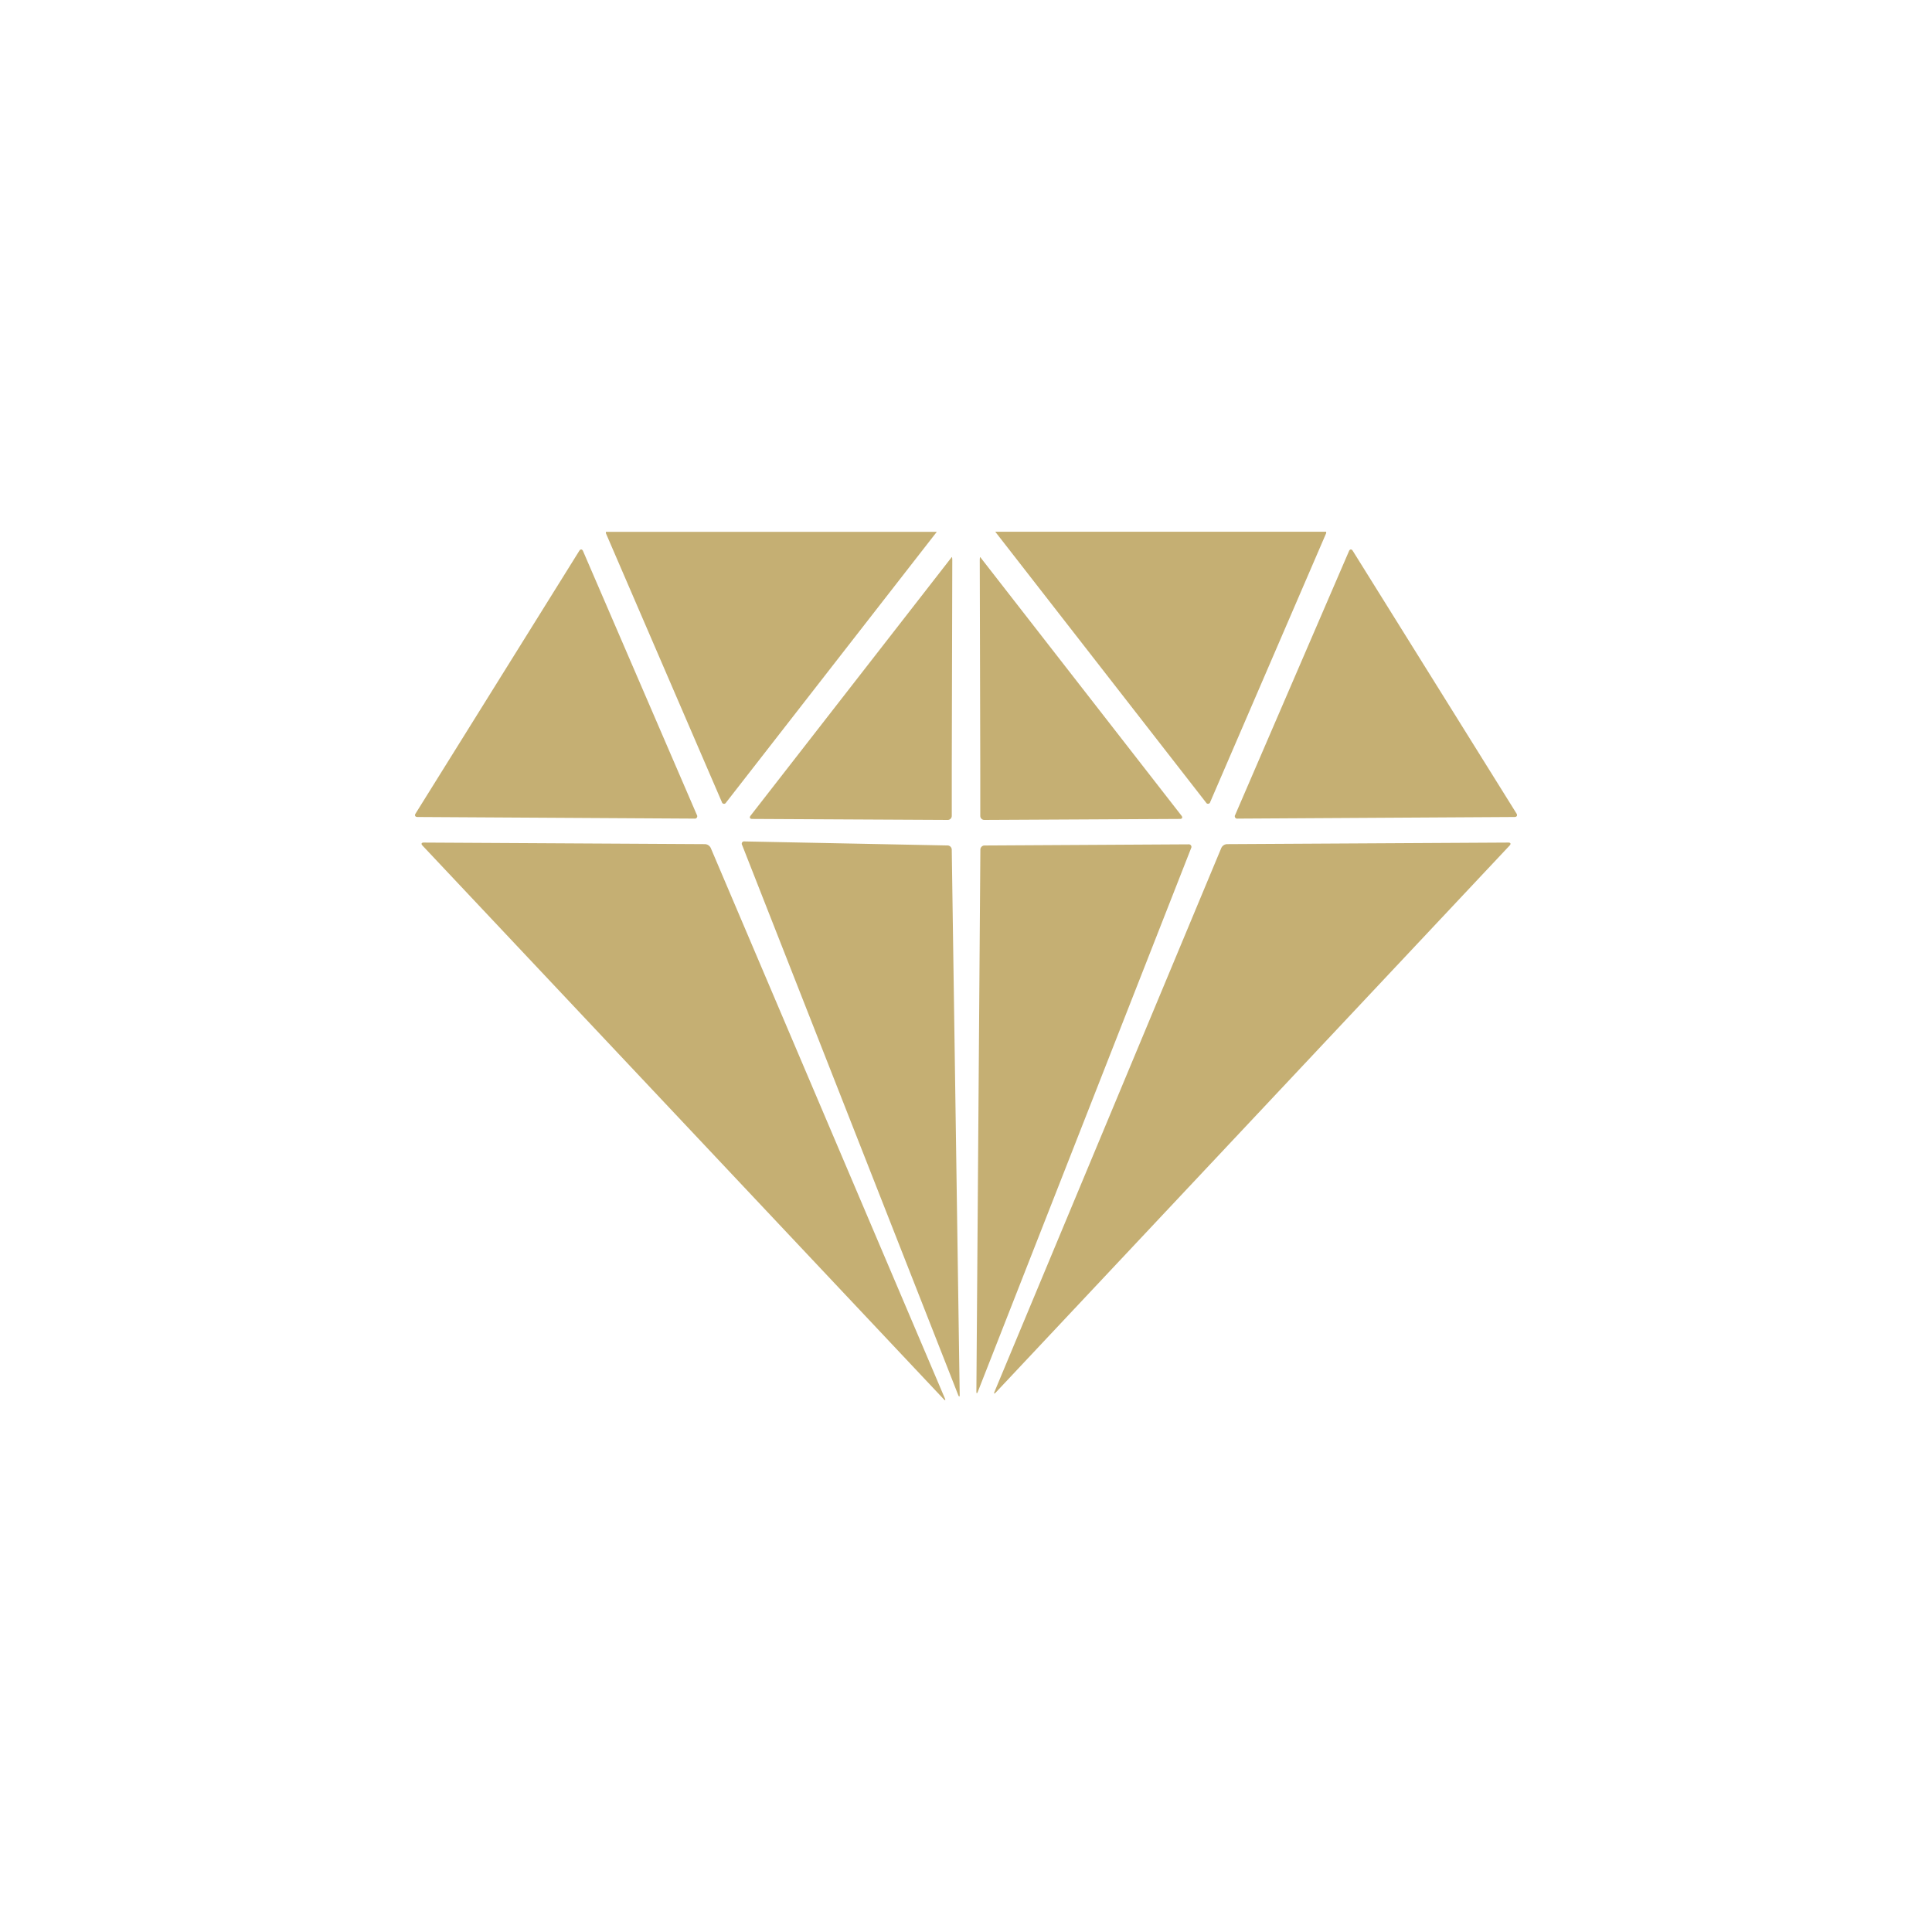
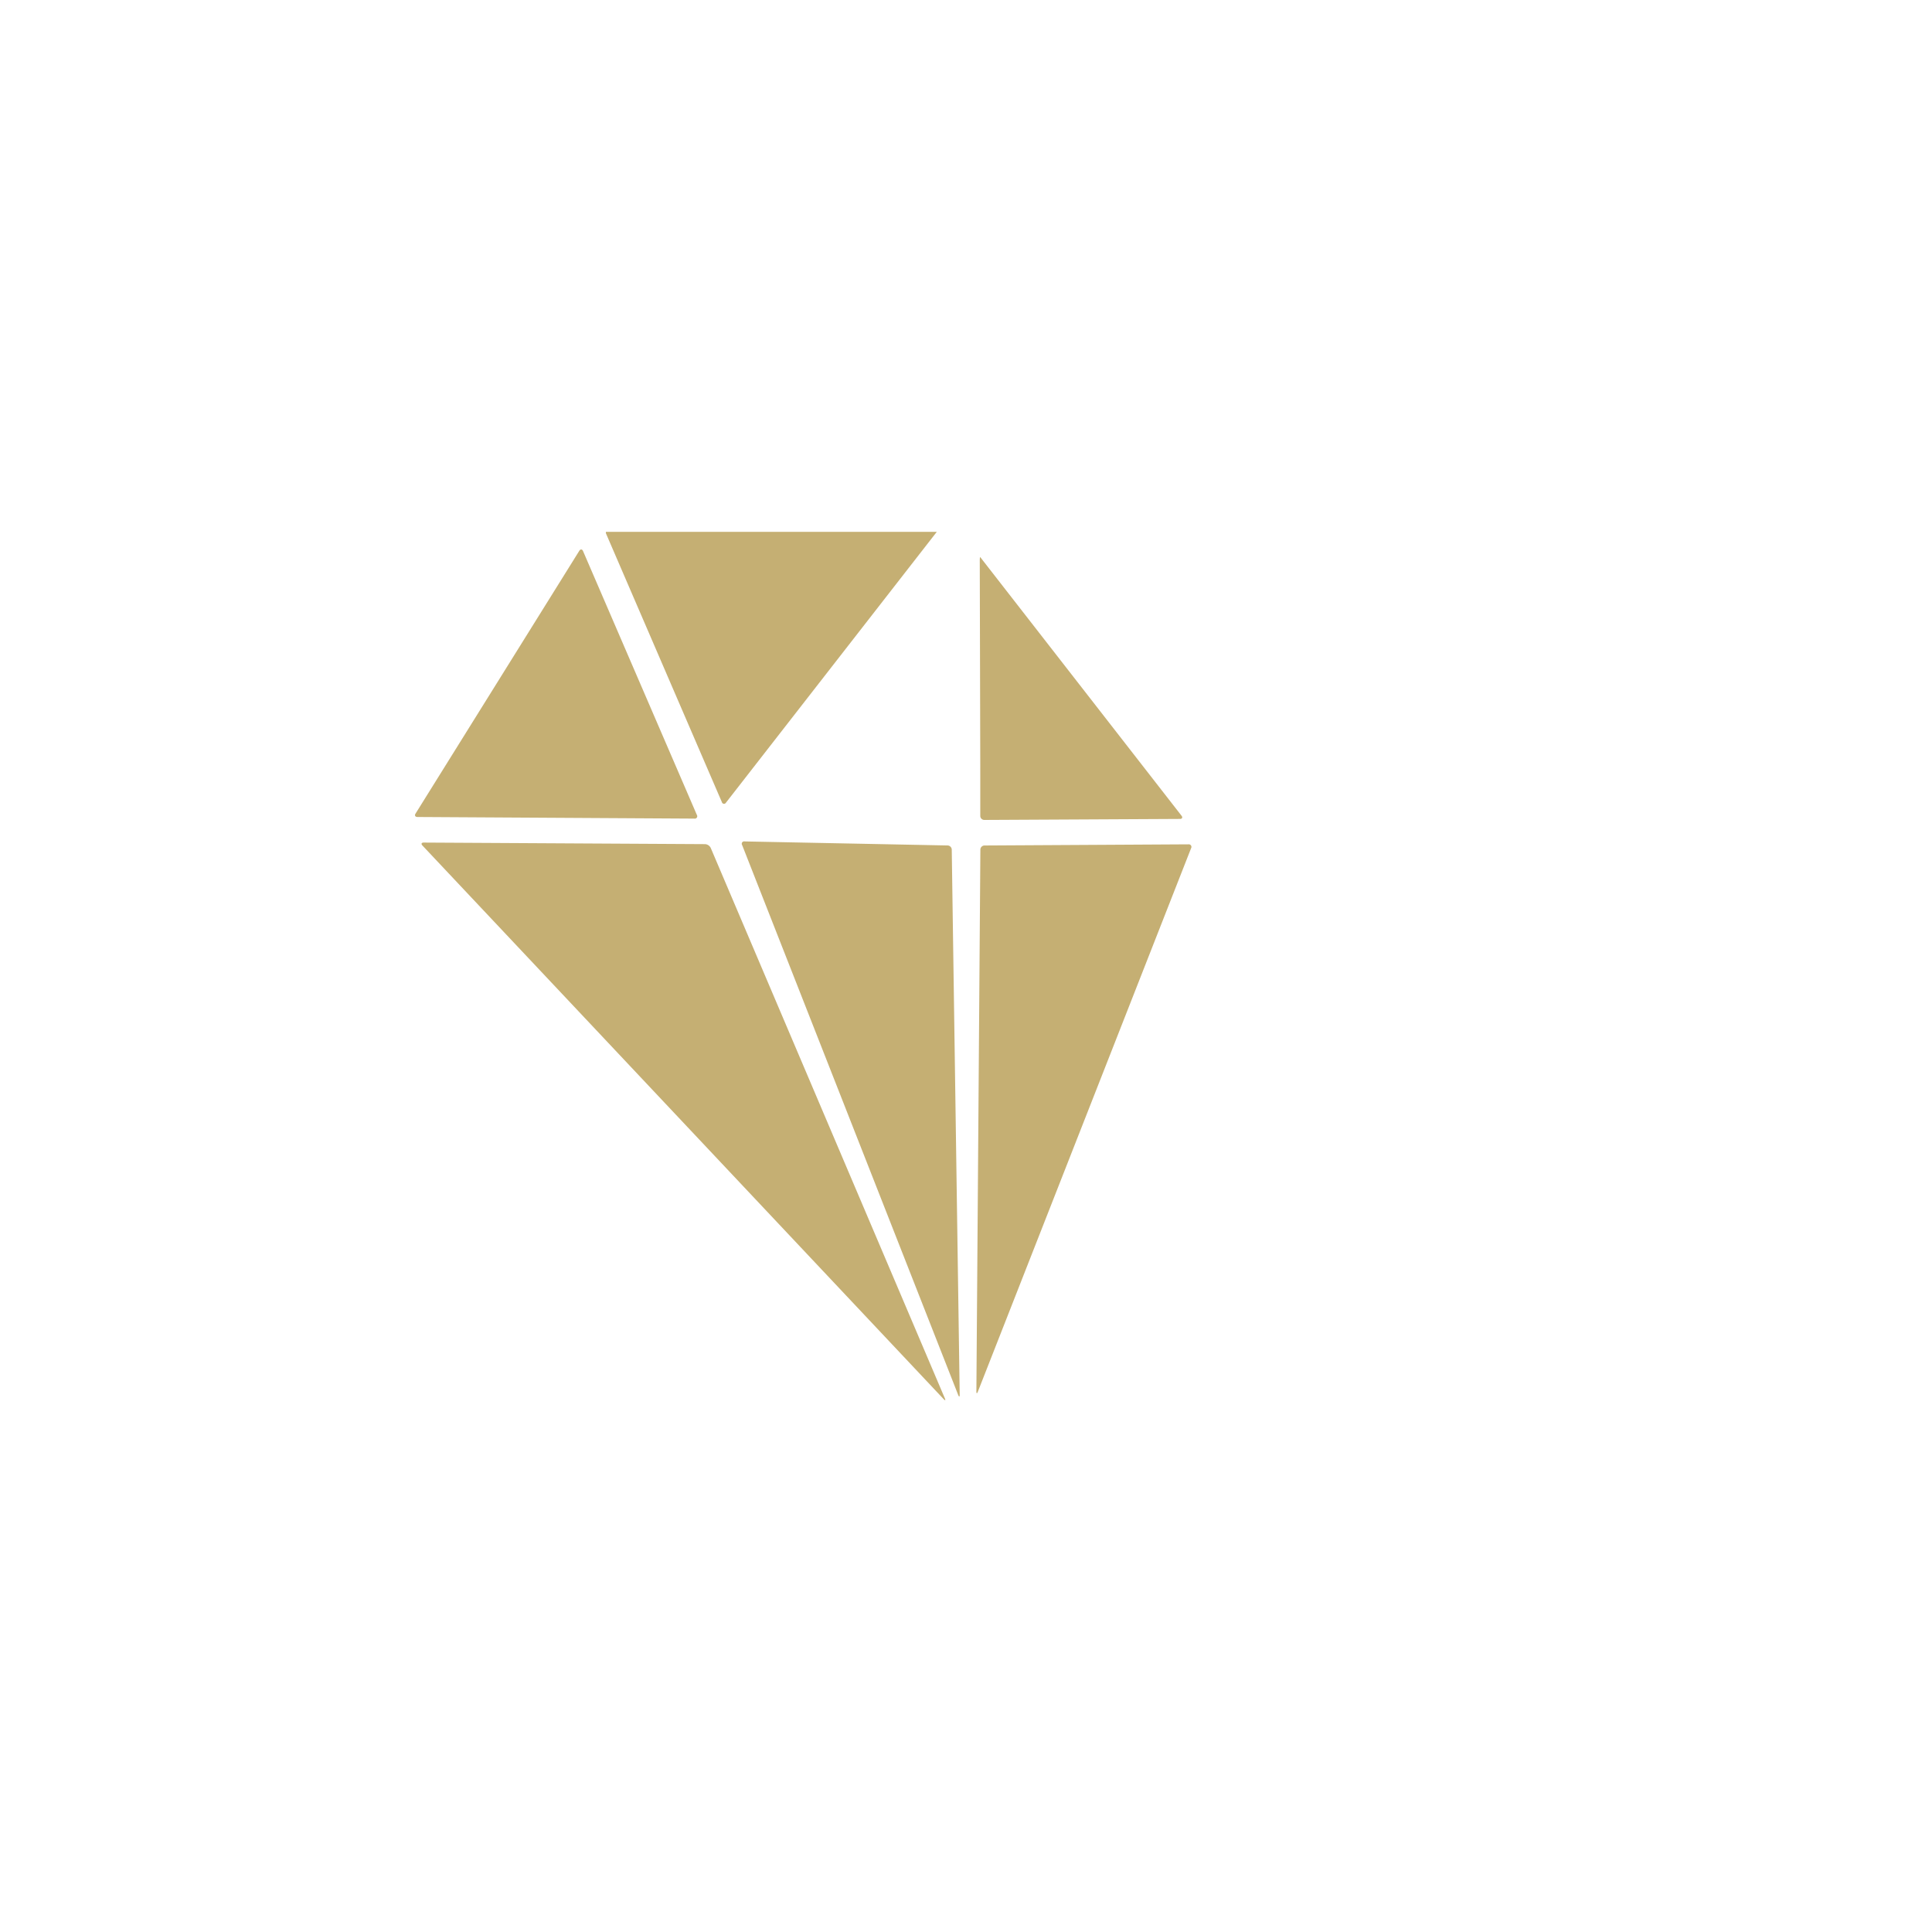
<svg xmlns="http://www.w3.org/2000/svg" width="80" height="80" viewBox="0 0 80 80">
  <g id="product_ico03" transform="translate(-351 -885)">
-     <rect id="icon_g" data-name="icon g" width="80" height="80" transform="translate(351 885)" fill="none" />
    <g id="그룹_4042" data-name="그룹 4042" transform="translate(-377.573 639.45)">
      <path id="패스_7039" data-name="패스 7039" d="M768.838,278.763a.092.092,0,0,0,.171.022l8.729-11.213h-13.7a.119.119,0,0,0,.007.08Z" transform="translate(-10.374)" fill="#c5af73" />
      <path id="패스_7040" data-name="패스 7040" d="M745.859,280.341l11.469.067a.1.1,0,0,0,.1-.154l-4.712-10.923c-.036-.085-.107-.091-.156-.012L745.78,280.2C745.73,280.275,745.766,280.34,745.859,280.341Z" transform="translate(0 -0.961)" fill="#c5af73" />
      <path id="패스_7041" data-name="패스 7041" d="M758.127,297.4l-11.651-.065c-.093,0-.117.055-.053.122l21.584,22.925c.063.067.086.053.049-.032l-9.695-22.793A.28.28,0,0,0,758.127,297.4Z" transform="translate(-0.358 -16.896)" fill="#c5af73" />
      <path id="패스_7042" data-name="패스 7042" d="M786.087,320.136l-.329-22.572a.176.176,0,0,0-.171-.172l-8.4-.167a.1.1,0,0,0-.107.154l8.946,22.77C786.061,320.234,786.088,320.229,786.087,320.136Z" transform="translate(-17.775 -16.833)" fill="#c5af73" />
-       <path id="패스_7043" data-name="패스 7043" d="M777.919,280.834l8.1.042a.168.168,0,0,0,.168-.167l0-1.709c0-.093,0-.243,0-.336l.021-8.533c0-.093-.01-.154-.023-.138l-.126.162L777.855,280.7C777.8,280.773,777.827,280.833,777.919,280.834Z" transform="translate(-18.203 -1.374)" fill="#c5af73" />
-       <path id="패스_7044" data-name="패스 7044" d="M824.394,280.408l11.466-.067c.093,0,.129-.066.08-.144l-6.78-10.878c-.049-.079-.119-.074-.156.012l-4.712,10.923A.1.1,0,0,0,824.394,280.408Z" transform="translate(-44.572 -0.961)" fill="#c5af73" />
-       <path id="패스_7045" data-name="패스 7045" d="M810.056,278.784a.092.092,0,0,0,.171-.022l4.793-11.113a.126.126,0,0,0,.007-.08h-13.7Z" transform="translate(-31.542)" fill="#c5af73" />
      <path id="패스_7046" data-name="패스 7046" d="M799.864,279l0,1.709a.168.168,0,0,0,.168.167l8.1-.042c.092,0,.121-.061.065-.133l-8.207-10.545-.125-.162c-.012-.016-.022.045-.022.138l.021,8.533C799.863,278.757,799.864,278.907,799.864,279Z" transform="translate(-30.7 -1.374)" fill="#c5af73" />
      <path id="패스_7047" data-name="패스 7047" d="M799.581,320.169l8.832-22.509a.107.107,0,0,0-.107-.157l-8.45.048a.173.173,0,0,0-.17.17l-.165,22.435C799.52,320.25,799.547,320.256,799.581,320.169Z" transform="translate(-30.518 -16.991)" fill="#c5af73" />
-       <path id="패스_7048" data-name="패스 7048" d="M810.627,297.557l-9.391,22.517c-.036.086-.013.1.051.033l21.279-22.65c.064-.068.04-.123-.053-.122l-11.651.065A.277.277,0,0,0,810.627,297.557Z" transform="translate(-31.482 -16.896)" fill="#c5af73" />
    </g>
  </g>
</svg>